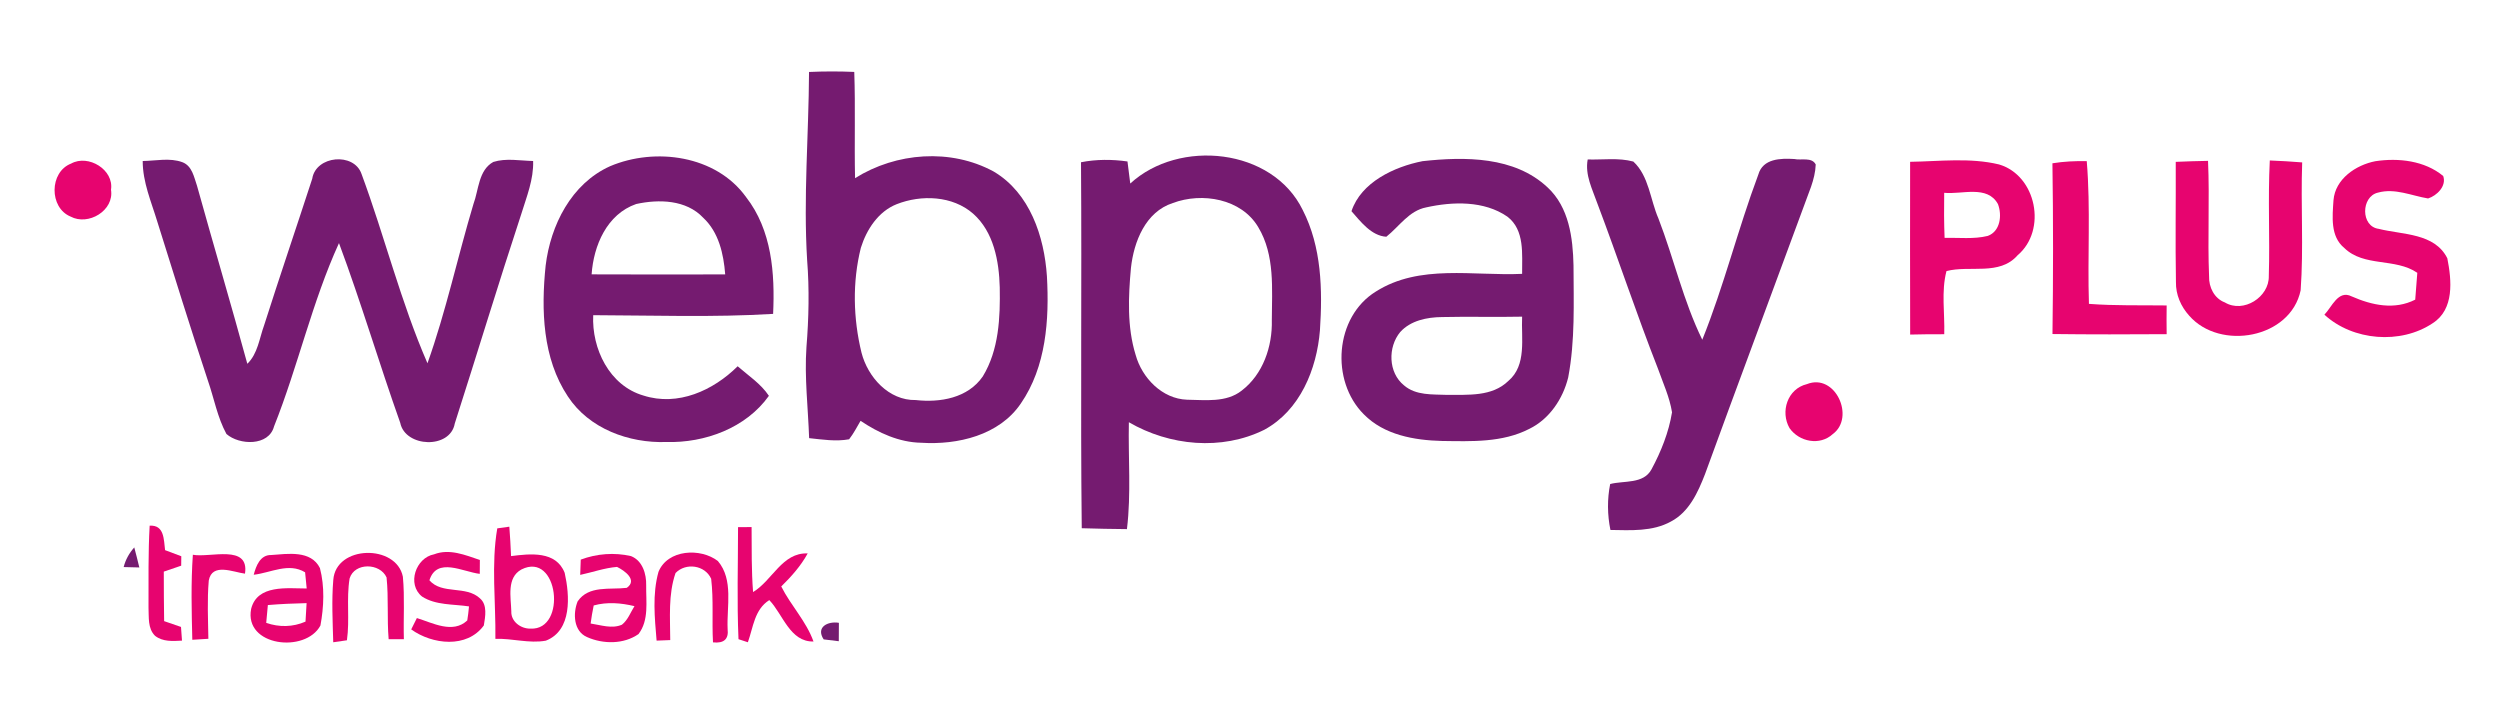
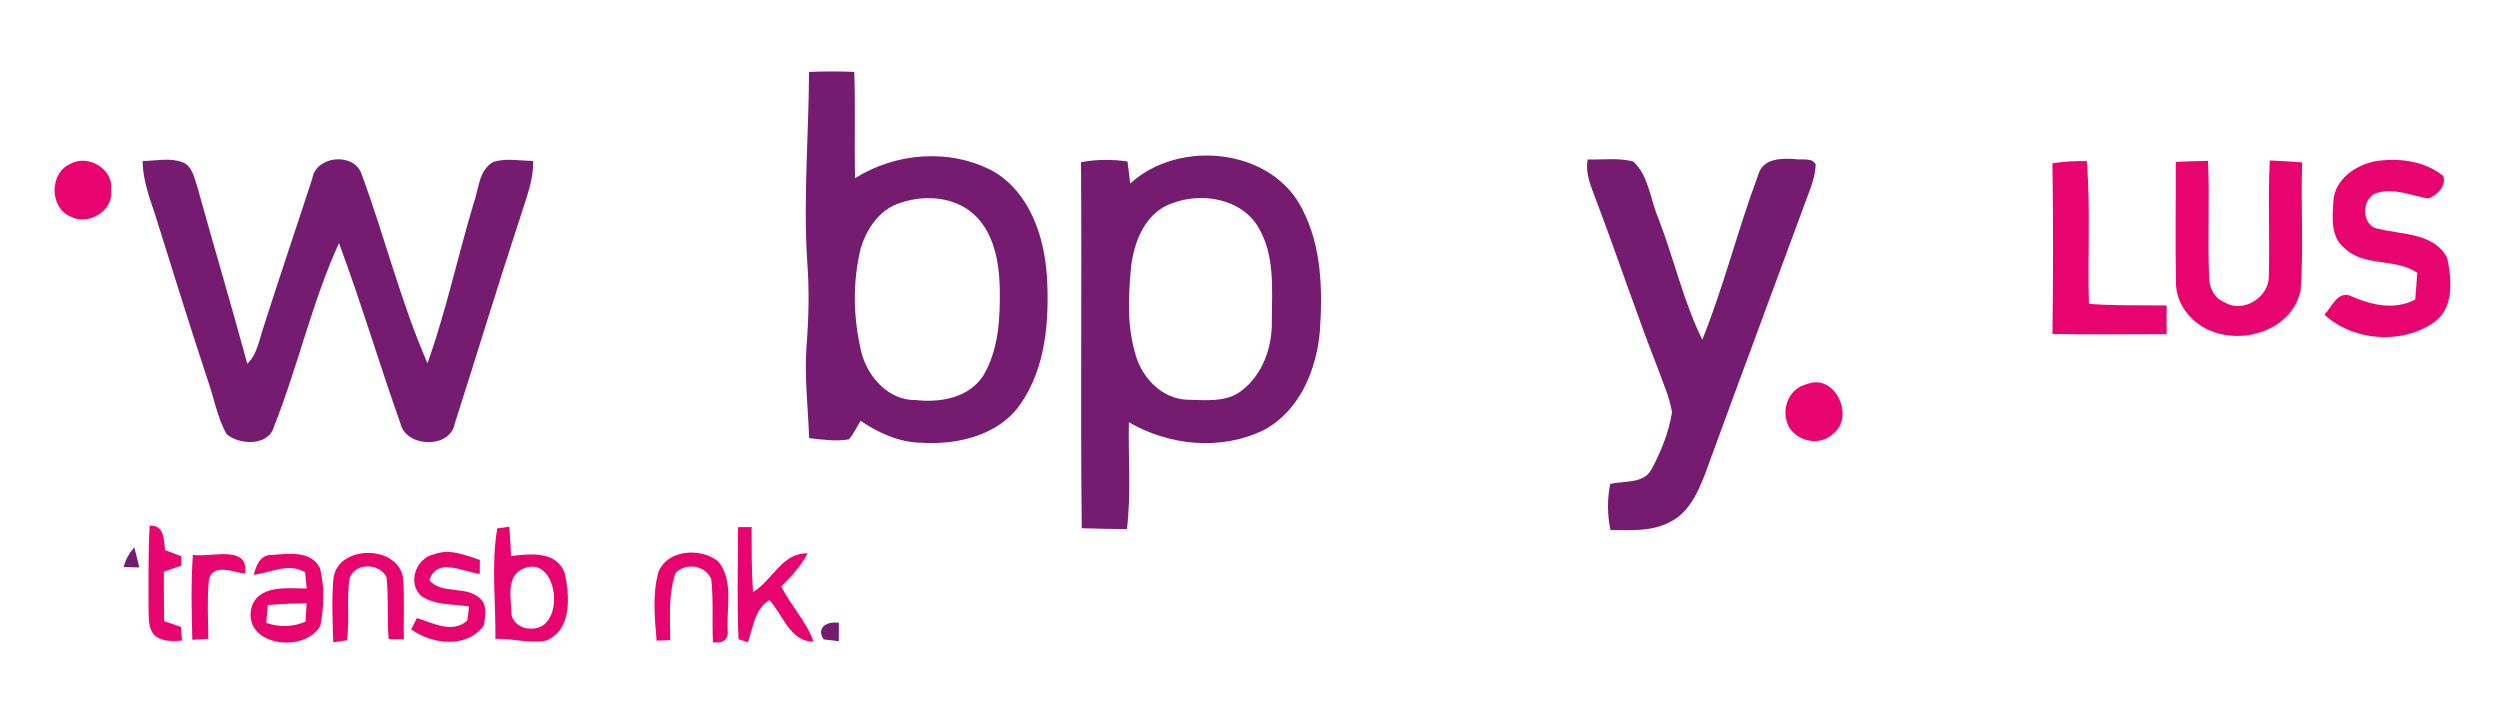
<svg xmlns="http://www.w3.org/2000/svg" id="Layer_1" x="0px" y="0px" viewBox="0 0 504 143" style="enable-background:new 0 0 504 143;" xml:space="preserve">
  <style type="text/css">
	.st0{fill:#751B70;}
	.st1{fill:#E7046F;}
</style>
  <g>
    <g>
      <path class="st0" d="M163.1,14.51c3.03-0.14,6.08-0.14,9.12-0.01c0.25,7.14,0,14.29,0.16,21.42c8.28-5.2,19.28-6.05,27.96-1.33    c7.28,4.31,10.19,13.09,10.72,21.11c0.49,8.74-0.15,18.24-5.27,25.66c-4.35,6.41-12.74,8.37-20.07,7.9    c-4.45-0.08-8.6-1.98-12.23-4.42c-0.74,1.26-1.41,2.57-2.31,3.72c-2.68,0.49-5.4,0.05-8.06-0.23c-0.21-6.13-0.96-12.23-0.54-18.35    c0.47-5.82,0.6-11.68,0.14-17.5C161.94,39.81,163.04,27.17,163.1,14.51z M180.78,41.16c-3.72,1.47-6.08,5.11-7.23,8.79    c-1.73,6.91-1.55,14.25,0.13,21.15c1.27,4.94,5.5,9.66,10.93,9.55c4.92,0.55,10.51-0.39,13.52-4.76    c3.26-5.34,3.53-11.88,3.42-17.96c-0.14-5.3-1.21-11.18-5.37-14.86C192.03,39.44,185.75,39.21,180.78,41.16z" />
    </g>
    <g>
-       <path class="st0" d="M122.99,33.51c9.1-3.86,21.35-2.2,27.4,6.2c5.22,6.68,5.85,15.42,5.47,23.57    c-12.06,0.73-24.18,0.3-36.27,0.26c-0.32,6.75,3.26,14.21,10.12,16.2c6.95,2.24,14.08-1.01,19-5.9c2.17,1.9,4.68,3.52,6.3,5.96    c-4.62,6.49-12.92,9.53-20.69,9.31c-7.53,0.26-15.59-2.69-19.84-9.19c-5.12-7.69-5.4-17.46-4.48-26.36    C110.98,45.41,115.18,37.02,122.99,33.51z M128.25,41.13c-5.9,2.05-8.58,8.36-8.98,14.18c8.98,0.04,17.96,0.03,26.93,0.01    c-0.32-4.13-1.29-8.49-4.44-11.43C138.33,40.25,132.82,40.13,128.25,41.13z" />
-     </g>
+       </g>
    <g>
      <path class="st0" d="M227.86,37c9.83-9.05,28.68-7.18,34.77,5.34c3.81,7.44,4.01,16.09,3.47,24.26    c-0.63,7.82-4.01,16.13-11.21,20.04c-8.61,4.27-19.12,3.25-27.31-1.52c-0.15,7.18,0.48,14.41-0.39,21.55    c-3.04-0.04-6.08-0.07-9.11-0.18c-0.27-24.59,0.03-49.19-0.15-73.78c3.08-0.61,6.26-0.6,9.37-0.16    C227.48,34.02,227.67,35.51,227.86,37z M236.44,40.93c-5.51,1.78-7.86,7.79-8.44,13.08c-0.53,5.82-0.8,11.87,0.94,17.52    c1.28,4.65,5.34,8.87,10.35,9.05c3.69,0.05,7.93,0.62,11.03-1.83c4.31-3.29,6.21-8.9,6.08-14.19c0.02-6.29,0.66-13.11-2.73-18.75    C250.28,40.04,242.33,38.72,236.44,40.93z" />
    </g>
    <g>
-       <path class="st0" d="M286.79,32.49c8.53-0.93,18.52-0.98,25.19,5.28c4.34,4.01,5.12,10.18,5.24,15.77    c0.02,7.53,0.34,15.12-1.07,22.55c-1.06,4.31-3.78,8.39-7.84,10.37c-5.41,2.79-11.69,2.52-17.61,2.44    c-5.58-0.14-11.67-1.21-15.75-5.37c-6.76-6.74-5.88-19.63,2.42-24.75c8.82-5.6,19.67-3.11,29.49-3.57    c-0.04-3.95,0.58-8.82-2.98-11.54c-4.7-3.24-11-3.05-16.36-1.86c-3.47,0.67-5.44,3.86-8.04,5.92c-3.02-0.19-5.16-3.04-7.02-5.15    C274.38,36.75,281.06,33.62,286.79,32.49z M282.29,66.93c-2.53,3.05-2.43,8.19,0.75,10.75c2.4,2.09,5.76,1.8,8.72,1.93    c4.2-0.05,9.03,0.39,12.31-2.8c3.77-3.17,2.58-8.64,2.79-12.97c-5.38,0.12-10.77-0.05-16.16,0.08    C287.69,63.95,284.4,64.61,282.29,66.93z" />
-     </g>
+       </g>
    <path class="st0" d="M320.08,32.15c3.05,0.09,6.21-0.39,9.2,0.42c3.16,2.92,3.4,7.69,5.06,11.48c3.12,8.08,5.02,16.65,8.84,24.44   c4.38-10.87,7.19-22.32,11.3-33.3c0.92-3.24,4.51-3.3,7.26-3.13c1.37,0.31,3.53-0.44,4.31,1.1c-0.11,3.1-1.55,5.93-2.54,8.81   c-6.57,17.88-13.26,35.71-19.78,53.62c-1.42,3.65-3.2,7.63-6.87,9.55c-3.72,2.06-8.11,1.76-12.2,1.7c-0.62-3.06-0.66-6.2-0.05-9.26   c2.79-0.73,6.7,0.05,8.32-2.94c1.94-3.59,3.49-7.48,4.15-11.52c-0.49-3.06-1.82-5.92-2.85-8.83c-4.32-11.01-8.03-22.25-12.22-33.32   C321.02,38.13,319.5,35.27,320.08,32.15z" />
    <path class="st0" d="M28.77,32.46c2.65-0.03,5.45-0.7,8,0.24c1.97,0.75,2.34,3,2.95,4.76c3.33,11.98,6.87,23.89,10.14,35.88   c2.11-2.03,2.42-5.11,3.38-7.74c3.15-9.89,6.5-19.71,9.71-29.58c0.73-4.66,8.42-5.37,9.94-0.94c4.67,12.62,7.91,25.81,13.29,38.16   c3.74-10.49,6.07-21.42,9.26-32.08c1.08-2.88,1.01-6.85,4.01-8.51c2.59-0.81,5.37-0.25,8.03-0.19c0.12,3.71-1.3,7.16-2.37,10.63   c-4.63,14.06-8.91,28.21-13.43,42.3c-0.92,5.2-9.98,4.83-10.99-0.14c-4.27-12.02-7.89-24.28-12.35-36.24   c-5.43,11.89-8.25,24.81-13.09,36.95c-1.06,4.03-7.01,3.81-9.6,1.53c-1.82-3.34-2.48-7.14-3.72-10.71   c-3.54-10.68-6.87-21.41-10.23-32.14C30.49,40.65,28.76,36.71,28.77,32.46z" />
    <path class="st0" d="M24.93,114.32c0.38-1.49,1.12-2.82,2.14-3.96c0.36,1.33,0.69,2.68,1.02,4.04   C27.3,114.37,25.71,114.34,24.93,114.32z" />
    <path class="st0" d="M166.05,128.9c-1.64-2.5,0.88-3.71,3.07-3.34c0,0.93-0.01,2.78-0.02,3.71   C168.35,129.18,166.81,129,166.05,128.9z" />
  </g>
  <g>
    <path class="st1" d="M14.35,32.97c3.45-1.91,8.65,1.23,8.03,5.28c0.68,4.2-4.58,7.33-8.15,5.41C9.89,41.88,9.92,34.67,14.35,32.97z   " />
    <g>
-       <path class="st1" d="M385.08,32.62c5.95-0.09,12.06-0.88,17.92,0.53c7.55,2.22,9.73,13.25,3.75,18.31    c-3.66,4.19-9.63,1.96-14.34,3.19c-1.08,4.11-0.32,8.5-0.45,12.73c-2.3-0.01-4.58,0.01-6.87,0.07    C385.04,55.85,385.08,44.23,385.08,32.62z M391.95,38.87c-0.05,3.03-0.04,6.06,0.08,9.09c2.89-0.08,5.85,0.3,8.7-0.4    c2.55-0.92,2.91-4.18,2.06-6.41C400.66,37.24,395.52,39.24,391.95,38.87z" />
-     </g>
+       </g>
    <path class="st1" d="M413.77,32.92c2.29-0.37,4.6-0.48,6.92-0.43c0.8,9.57,0.13,19.19,0.44,28.77c5.22,0.4,10.45,0.25,15.67,0.32   c-0.03,1.93-0.03,3.85,0,5.79c-7.68,0.05-15.36,0.07-23.02-0.03C413.93,55.87,413.94,44.39,413.77,32.92z" />
    <path class="st1" d="M438.63,32.63c2.17-0.1,4.33-0.16,6.51-0.2c0.34,7.76-0.11,15.52,0.21,23.27c-0.07,2.19,1.04,4.47,3.18,5.27   c3.73,2.25,8.97-1.07,8.86-5.32c0.24-7.77-0.2-15.53,0.2-23.3c2.18,0.09,4.35,0.21,6.53,0.39c-0.31,8.59,0.31,17.22-0.31,25.79   c-2.03,9.71-16.24,12.24-22.47,5.11c-1.68-1.86-2.72-4.25-2.67-6.78C438.53,48.79,438.67,40.71,438.63,32.63z" />
    <path class="st1" d="M470.43,40.39c0.33-4.31,4.52-7.13,8.44-7.89c4.66-0.71,9.95-0.11,13.68,2.98c0.72,2.03-1.29,3.98-3.05,4.53   c-3.35-0.55-6.69-2.14-10.13-1.17c-3.39,0.8-3.49,6.83,0.2,7.3c4.78,1.21,11.24,0.8,13.81,5.93c0.88,4.43,1.44,10.29-2.95,13.09   c-6.46,4.33-16.1,3.55-21.83-1.72c1.51-1.54,2.77-5.06,5.49-3.69c4.08,1.79,8.63,2.79,12.82,0.66c0.14-1.8,0.27-3.61,0.42-5.41   c-4.44-3.05-10.73-1.12-14.71-5C469.75,47.66,470.22,43.65,470.43,40.39z" />
    <path class="st1" d="M364.27,77.44c5.74-2.29,9.78,6.7,5.23,10.06c-2.61,2.41-6.77,1.59-8.73-1.19   C358.88,83.02,360.33,78.39,364.27,77.44z" />
    <path class="st1" d="M30.17,105.98c2.98-0.2,2.84,2.82,3.11,4.93c1.09,0.4,2.18,0.82,3.27,1.23c0,0.48-0.02,1.43-0.02,1.9   c-1.18,0.39-2.35,0.8-3.51,1.2c0,3.33,0.02,6.65,0.07,9.98c1.13,0.39,2.26,0.79,3.4,1.17c0.04,0.69,0.15,2.07,0.2,2.76   c-1.85,0.1-3.88,0.26-5.44-0.98c-1.5-1.5-1.21-3.73-1.31-5.65C29.96,117,29.86,111.49,30.17,105.98z" />
    <g>
      <path class="st1" d="M100.25,106.52c0.6-0.09,1.82-0.25,2.43-0.34c0.15,1.97,0.27,3.95,0.35,5.93c3.87-0.49,9.06-1.09,10.81,3.38    c1.02,4.56,1.52,11.61-3.8,13.67c-3.38,0.62-6.77-0.5-10.17-0.36C99.97,121.4,99,113.79,100.25,106.52z M105.11,114.81    c-3.02,1.67-2.1,5.61-2.03,8.44c-0.09,2.07,1.94,3.53,3.87,3.48C114.37,127.11,112.58,111.03,105.11,114.81z" />
    </g>
    <path class="st1" d="M148.79,106.27c0.69,0,2.06,0,2.73-0.01c0.03,4.38-0.04,8.74,0.3,13.1c3.9-2.34,5.87-8.01,11.01-7.79   c-1.38,2.52-3.29,4.66-5.33,6.66c1.93,3.85,5.04,7.01,6.5,11.1c-4.75,0.1-6.14-5.46-8.91-8.35c-3,1.89-3.23,5.47-4.32,8.5   c-0.48-0.15-1.42-0.47-1.89-0.62C148.55,121.34,148.79,113.81,148.79,106.27z" />
    <path class="st1" d="M38.88,111.84c3.47,0.66,11.42-2.21,10.51,3.81c-2.37-0.3-6.63-2.26-7.3,1.38c-0.34,3.9-0.14,7.83-0.08,11.75   c-0.81,0.04-2.43,0.14-3.24,0.2C38.63,123.26,38.48,117.54,38.88,111.84z" />
    <g>
      <path class="st1" d="M51.15,115.87c0.47-1.78,1.3-4.03,3.53-3.98c3.34-0.23,8.01-1.02,9.82,2.64c0.97,3.73,0.8,7.8,0.1,11.57    c-3,5.63-15.44,4.22-13.97-3.35c1.24-4.95,7.27-4.12,11.2-4.11c-0.12-1.09-0.22-2.18-0.32-3.26    C58.19,113.35,54.6,115.48,51.15,115.87z M54,121.98c-0.11,1.19-0.22,2.38-0.33,3.59c2.61,0.91,5.37,0.86,7.92-0.25    c0.07-1.25,0.14-2.49,0.22-3.73C59.21,121.65,56.6,121.76,54,121.98z" />
    </g>
    <path class="st1" d="M67.19,116.93c0.49-7.07,12.72-7.27,14.03-0.66c0.39,4.18,0.08,8.39,0.2,12.59c-0.77,0-2.31,0-3.07,0   c-0.35-4.15,0.01-8.31-0.42-12.45c-1.31-2.93-6.44-3.07-7.45,0.2c-0.68,4.11,0.05,8.33-0.54,12.47c-0.69,0.1-2.07,0.31-2.76,0.4   C67.07,125.31,66.84,121.11,67.19,116.93z" />
    <path class="st1" d="M85.08,120.26c-3.1-2.49-1.26-7.82,2.43-8.51c3.1-1.2,6.29,0.15,9.23,1.14c-0.01,0.7-0.01,2.1-0.02,2.8   c-3.4-0.4-8.66-3.47-10.15,1.3c2.56,2.93,7.36,0.98,10.19,3.64c1.54,1.31,1.07,3.7,0.78,5.46c-3.41,4.68-10.39,3.85-14.64,0.8   c0.28-0.57,0.85-1.71,1.14-2.29c3.17,0.97,7.24,3.23,10.16,0.48c0.15-0.94,0.27-1.89,0.35-2.83   C91.39,121.77,87.84,122.05,85.08,120.26z" />
    <g>
-       <path class="st1" d="M117.08,112.82c3.22-1.21,6.78-1.48,10.13-0.71c2.33,0.92,3.12,3.61,3.06,5.9c-0.05,3.27,0.6,7.04-1.55,9.82    c-2.96,2.08-7.11,2.05-10.34,0.62c-2.77-1.17-2.9-4.79-1.93-7.21c2.25-3.29,6.52-2.31,9.91-2.73c2.23-1.56-0.44-3.48-1.97-4.22    c-2.53,0.21-4.94,1.08-7.42,1.61C117,115.13,117.06,113.59,117.08,112.82z M119.69,122.06c-0.25,1.2-0.46,2.42-0.62,3.64    c2.07,0.31,4.28,1.12,6.31,0.24c1.21-0.95,1.73-2.48,2.53-3.74C125.22,121.55,122.4,121.31,119.69,122.06z" />
-     </g>
+       </g>
    <path class="st1" d="M132.75,115.29c1.84-4.55,8.5-4.88,11.98-2.18c3.19,3.77,1.75,9.18,1.96,13.71c0.24,2.02-0.74,2.92-2.95,2.68   c-0.24-4.28,0.14-8.56-0.37-12.82c-1.24-2.77-5.12-3.3-7.18-1.16c-1.5,4.34-1.08,9.01-1.07,13.52c-0.69,0.02-2.06,0.08-2.75,0.11   C131.99,124.55,131.49,119.81,132.75,115.29z" />
  </g>
</svg>